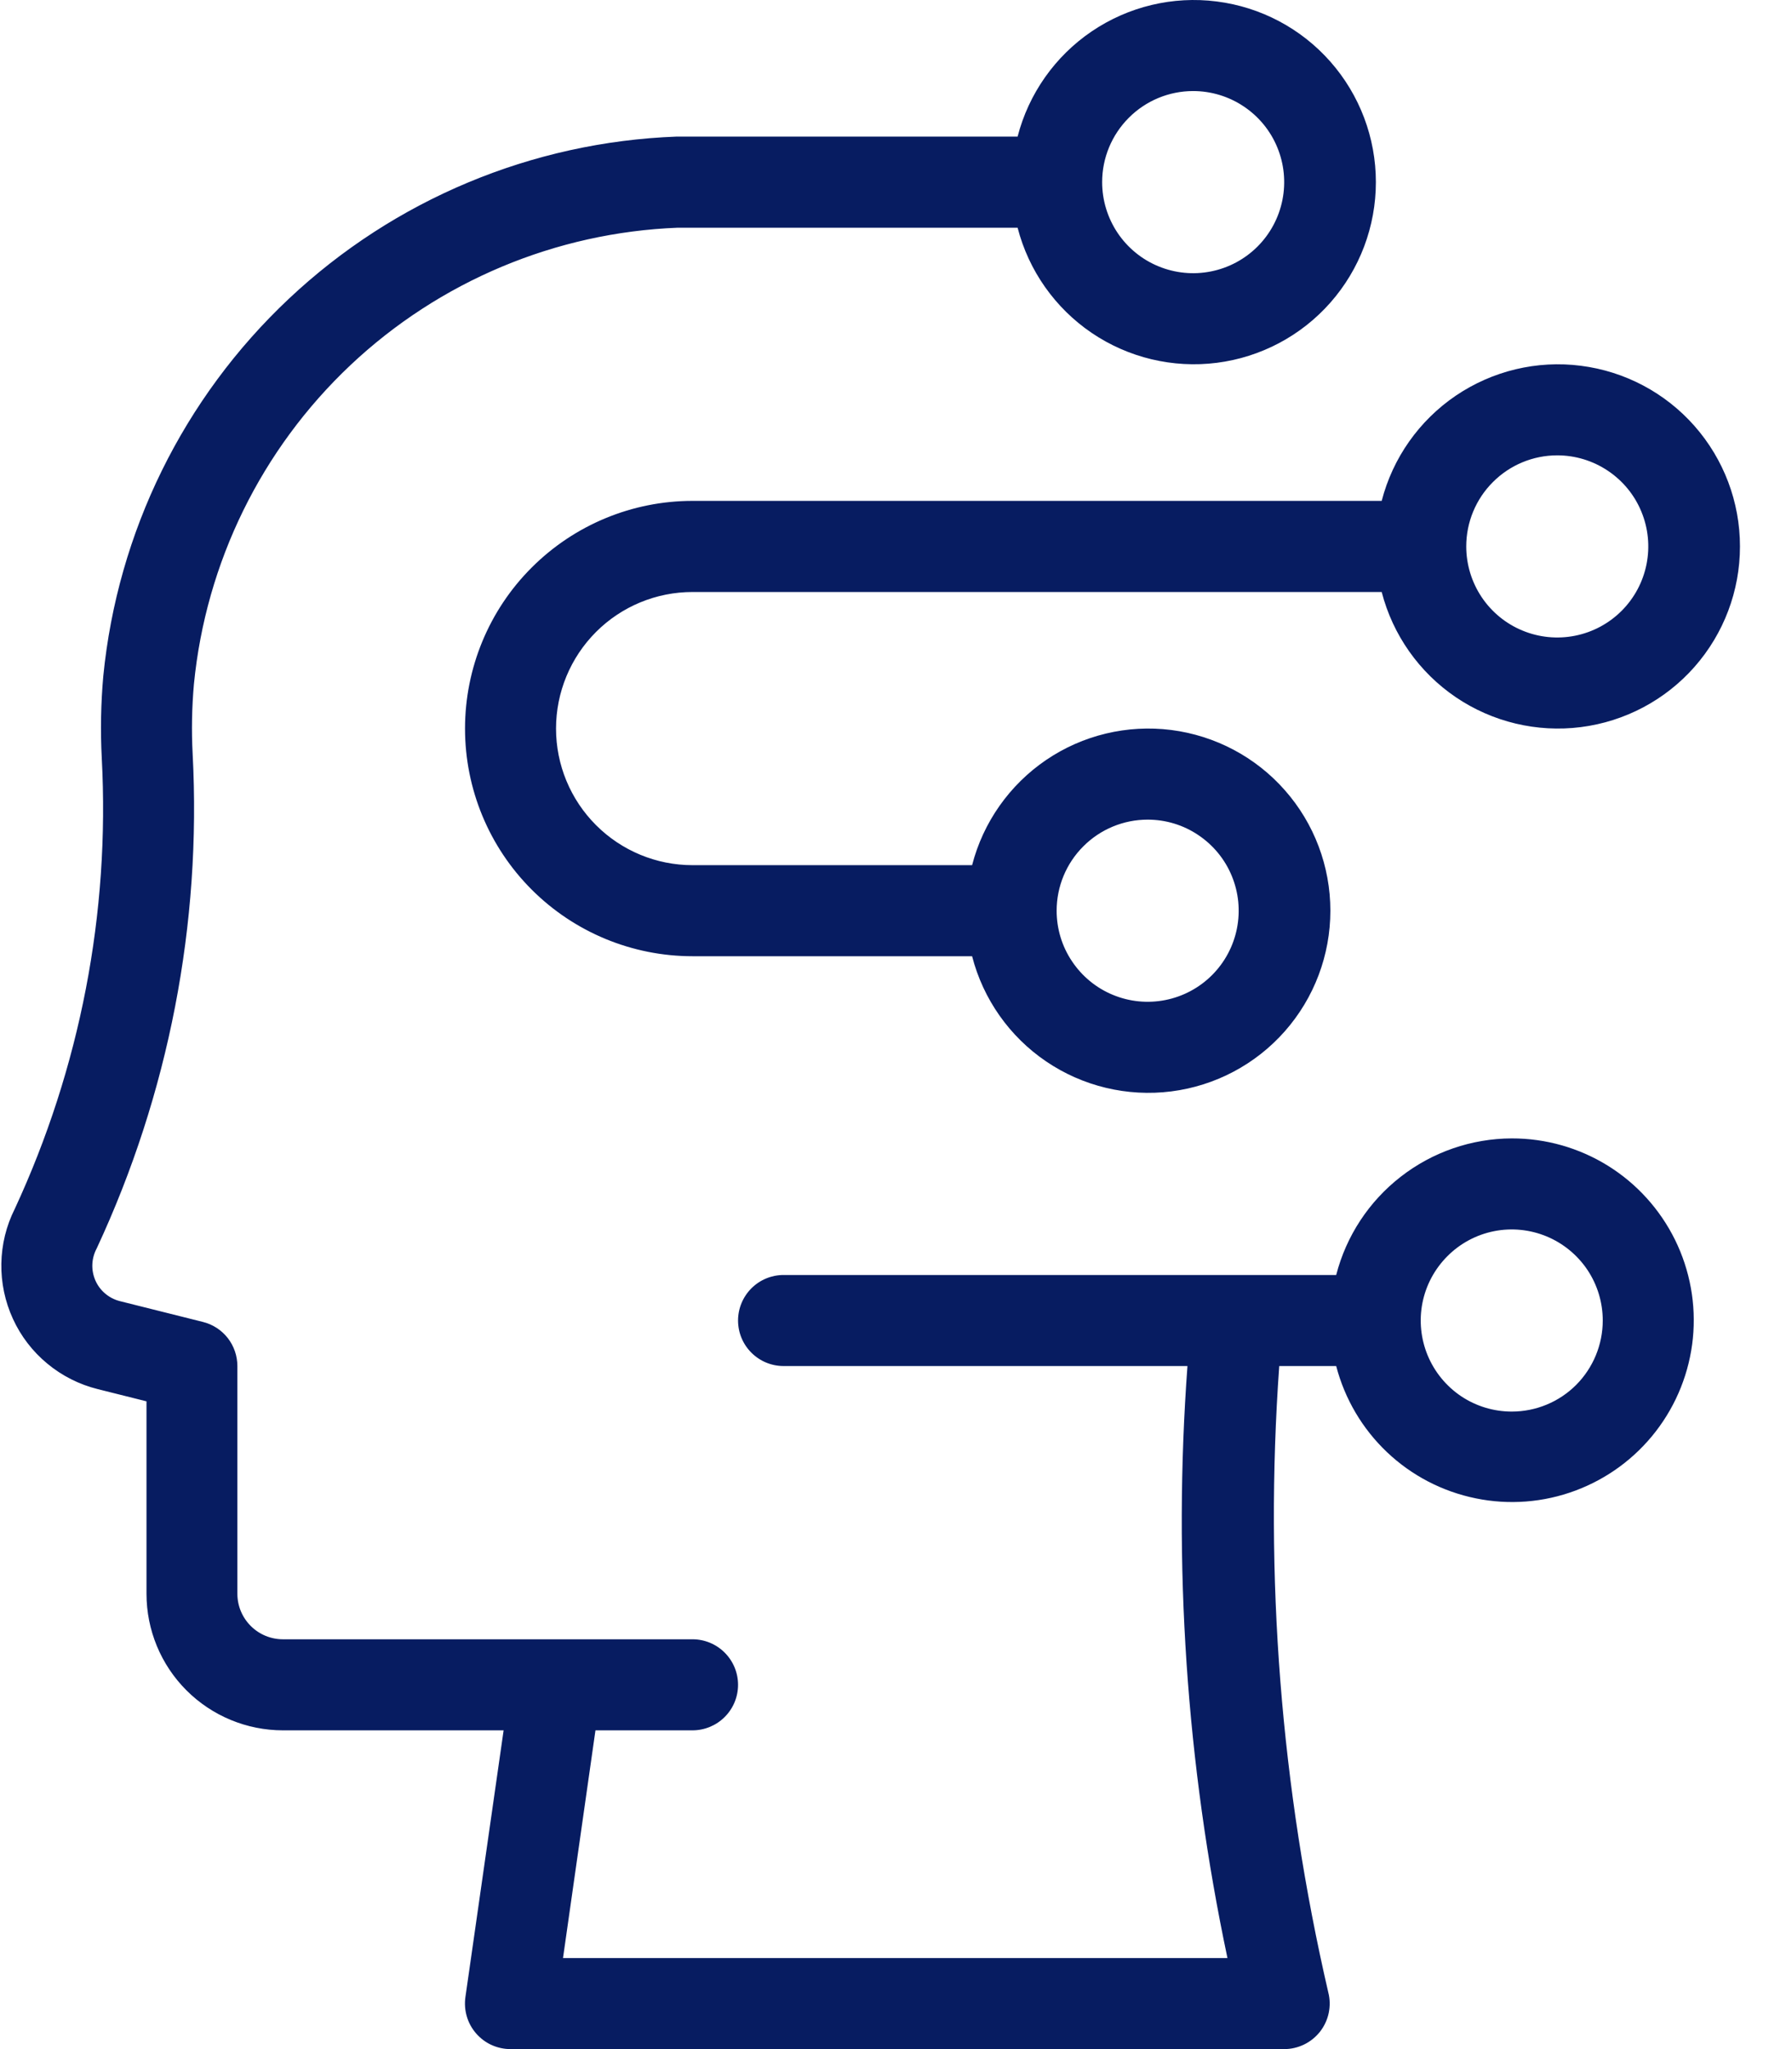
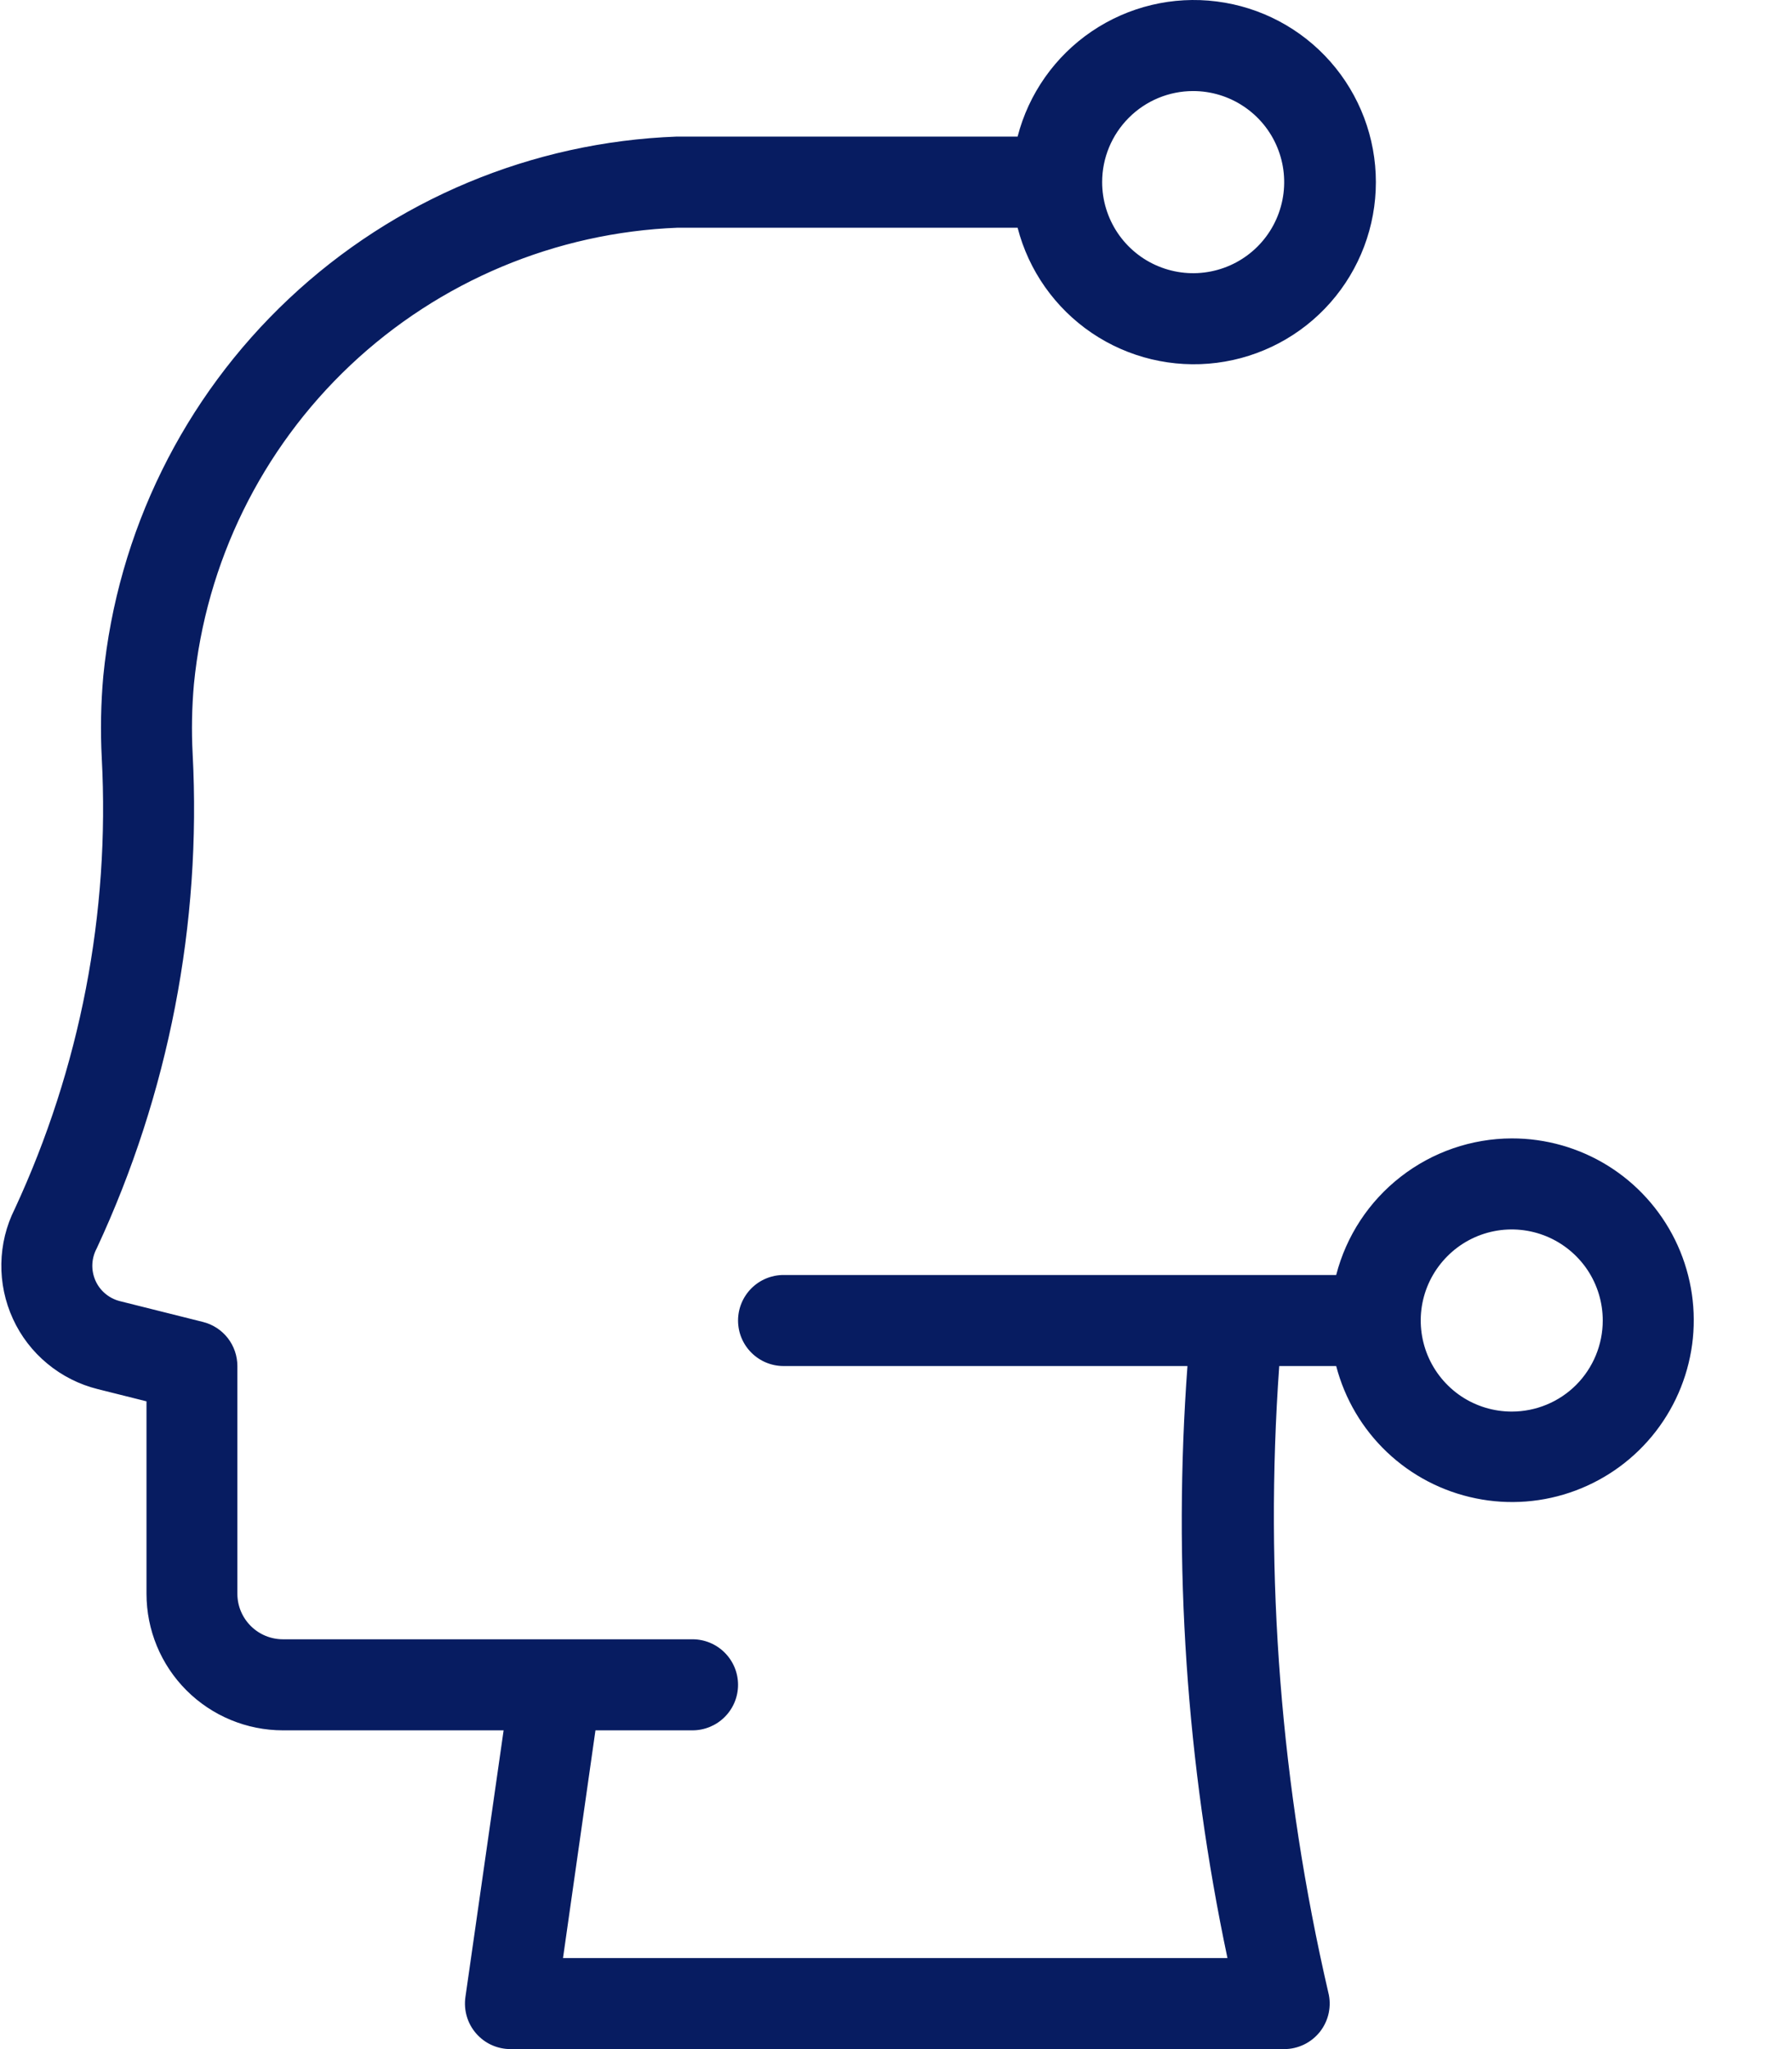
<svg xmlns="http://www.w3.org/2000/svg" width="28" height="32" viewBox="0 0 28 32" fill="none">
  <path d="M23.621 17.778C22.992 17.78 22.382 17.991 21.886 18.377C21.389 18.763 21.035 19.302 20.878 19.911H12.243C12.055 19.911 11.874 19.986 11.741 20.119C11.607 20.253 11.532 20.434 11.532 20.622C11.532 20.811 11.607 20.992 11.741 21.125C11.874 21.258 12.055 21.333 12.243 21.333H18.554C18.326 24.429 18.537 27.541 19.179 30.578H8.797L9.304 27.022H10.82C11.009 27.022 11.19 26.947 11.323 26.814C11.457 26.681 11.532 26.5 11.532 26.311C11.532 26.122 11.457 25.942 11.323 25.808C11.19 25.675 11.009 25.6 10.82 25.6H4.42C4.232 25.6 4.051 25.525 3.918 25.392C3.784 25.258 3.709 25.078 3.709 24.889V21.333C3.709 21.175 3.656 21.021 3.559 20.896C3.461 20.771 3.324 20.682 3.17 20.644L1.868 20.318C1.784 20.296 1.706 20.255 1.641 20.199C1.575 20.143 1.523 20.072 1.489 19.993C1.455 19.913 1.439 19.827 1.443 19.741C1.447 19.655 1.471 19.57 1.512 19.494C2.636 17.081 3.15 14.429 3.01 11.771C2.991 11.409 2.998 11.046 3.03 10.685C3.216 8.784 4.085 7.014 5.475 5.703C6.865 4.393 8.683 3.63 10.592 3.556H15.9C16.073 4.226 16.485 4.81 17.058 5.199C17.631 5.587 18.326 5.753 19.012 5.666C19.699 5.579 20.331 5.244 20.788 4.725C21.246 4.205 21.498 3.537 21.498 2.844C21.498 2.152 21.246 1.484 20.788 0.964C20.331 0.445 19.699 0.11 19.012 0.023C18.326 -0.065 17.631 0.102 17.058 0.49C16.485 0.879 16.073 1.463 15.9 2.133H10.574C8.314 2.217 6.161 3.116 4.514 4.665C2.866 6.214 1.836 8.308 1.614 10.558C1.576 10.983 1.568 11.411 1.59 11.838C1.719 14.26 1.252 16.677 0.231 18.878C0.097 19.144 0.026 19.436 0.021 19.734C0.016 20.031 0.078 20.326 0.202 20.596C0.326 20.867 0.51 21.106 0.739 21.295C0.968 21.485 1.237 21.621 1.526 21.693L2.289 21.884V24.889C2.289 25.455 2.513 25.997 2.913 26.397C3.313 26.797 3.856 27.022 4.422 27.022H7.869L7.272 31.188C7.258 31.289 7.265 31.392 7.294 31.49C7.322 31.587 7.372 31.678 7.439 31.755C7.506 31.832 7.588 31.894 7.681 31.936C7.774 31.978 7.875 32 7.977 32H20.066C20.174 32 20.28 31.975 20.377 31.928C20.474 31.881 20.559 31.812 20.626 31.727C20.692 31.642 20.739 31.542 20.761 31.437C20.783 31.331 20.782 31.222 20.755 31.117C20.013 27.912 19.754 24.614 19.988 21.333H20.878C21.012 21.847 21.287 22.313 21.672 22.678C22.058 23.044 22.538 23.293 23.058 23.399C23.578 23.506 24.118 23.464 24.616 23.278C25.113 23.093 25.549 22.772 25.873 22.352C26.198 21.931 26.398 21.428 26.451 20.9C26.504 20.372 26.407 19.839 26.173 19.363C25.938 18.887 25.575 18.485 25.124 18.205C24.673 17.925 24.152 17.777 23.621 17.778ZM18.643 1.422C18.925 1.422 19.2 1.506 19.433 1.662C19.667 1.818 19.85 2.04 19.957 2.3C20.065 2.56 20.093 2.846 20.038 3.122C19.983 3.398 19.848 3.651 19.649 3.85C19.45 4.049 19.197 4.184 18.921 4.239C18.645 4.294 18.359 4.266 18.099 4.158C17.839 4.051 17.617 3.868 17.461 3.635C17.305 3.401 17.221 3.126 17.221 2.844C17.221 2.467 17.371 2.106 17.638 1.839C17.904 1.572 18.266 1.422 18.643 1.422ZM23.621 22.044C23.34 22.044 23.065 21.961 22.831 21.805C22.597 21.648 22.415 21.426 22.307 21.166C22.2 20.907 22.171 20.621 22.226 20.345C22.281 20.069 22.417 19.816 22.616 19.617C22.814 19.418 23.068 19.282 23.344 19.227C23.62 19.172 23.906 19.201 24.165 19.308C24.425 19.416 24.647 19.598 24.804 19.832C24.96 20.066 25.043 20.341 25.043 20.622C25.043 20.999 24.893 21.361 24.627 21.628C24.36 21.895 23.998 22.044 23.621 22.044Z" fill="#071C61" />
-   <path d="M10.821 7.822C9.878 7.822 8.974 8.197 8.307 8.864C7.64 9.53 7.266 10.435 7.266 11.378C7.266 12.321 7.64 13.225 8.307 13.892C8.974 14.559 9.878 14.933 10.821 14.933H15.189C15.362 15.604 15.774 16.188 16.346 16.576C16.919 16.965 17.615 17.131 18.301 17.044C18.988 16.957 19.62 16.622 20.077 16.103C20.535 15.583 20.787 14.915 20.787 14.222C20.787 13.53 20.535 12.861 20.077 12.342C19.62 11.822 18.988 11.488 18.301 11.4C17.615 11.313 16.919 11.479 16.346 11.868C15.774 12.257 15.362 12.841 15.189 13.511H10.821C10.255 13.511 9.713 13.286 9.313 12.886C8.913 12.486 8.688 11.944 8.688 11.378C8.688 10.812 8.913 10.269 9.313 9.869C9.713 9.469 10.255 9.245 10.821 9.245H21.589C21.762 9.915 22.174 10.499 22.747 10.888C23.32 11.276 24.015 11.442 24.701 11.355C25.388 11.268 26.02 10.933 26.477 10.414C26.935 9.894 27.187 9.226 27.187 8.533C27.187 7.841 26.935 7.173 26.477 6.653C26.02 6.134 25.388 5.799 24.701 5.712C24.015 5.624 23.32 5.791 22.747 6.179C22.174 6.568 21.762 7.152 21.589 7.822H10.821ZM17.932 12.8C18.214 12.8 18.489 12.883 18.722 13.04C18.956 13.196 19.139 13.418 19.246 13.678C19.354 13.938 19.382 14.224 19.327 14.5C19.272 14.776 19.137 15.029 18.938 15.228C18.739 15.427 18.486 15.562 18.21 15.617C17.934 15.672 17.648 15.644 17.388 15.536C17.128 15.429 16.906 15.246 16.75 15.012C16.593 14.779 16.51 14.504 16.51 14.222C16.51 13.845 16.66 13.483 16.927 13.217C17.193 12.95 17.555 12.8 17.932 12.8ZM24.332 7.111C24.614 7.111 24.889 7.195 25.122 7.351C25.356 7.507 25.539 7.729 25.646 7.989C25.754 8.249 25.782 8.535 25.727 8.811C25.672 9.087 25.537 9.34 25.338 9.539C25.139 9.738 24.886 9.873 24.61 9.928C24.334 9.983 24.048 9.955 23.788 9.847C23.528 9.74 23.306 9.557 23.15 9.324C22.994 9.09 22.91 8.815 22.91 8.533C22.91 8.156 23.06 7.794 23.327 7.528C23.593 7.261 23.955 7.111 24.332 7.111Z" fill="#071C61" />
</svg>